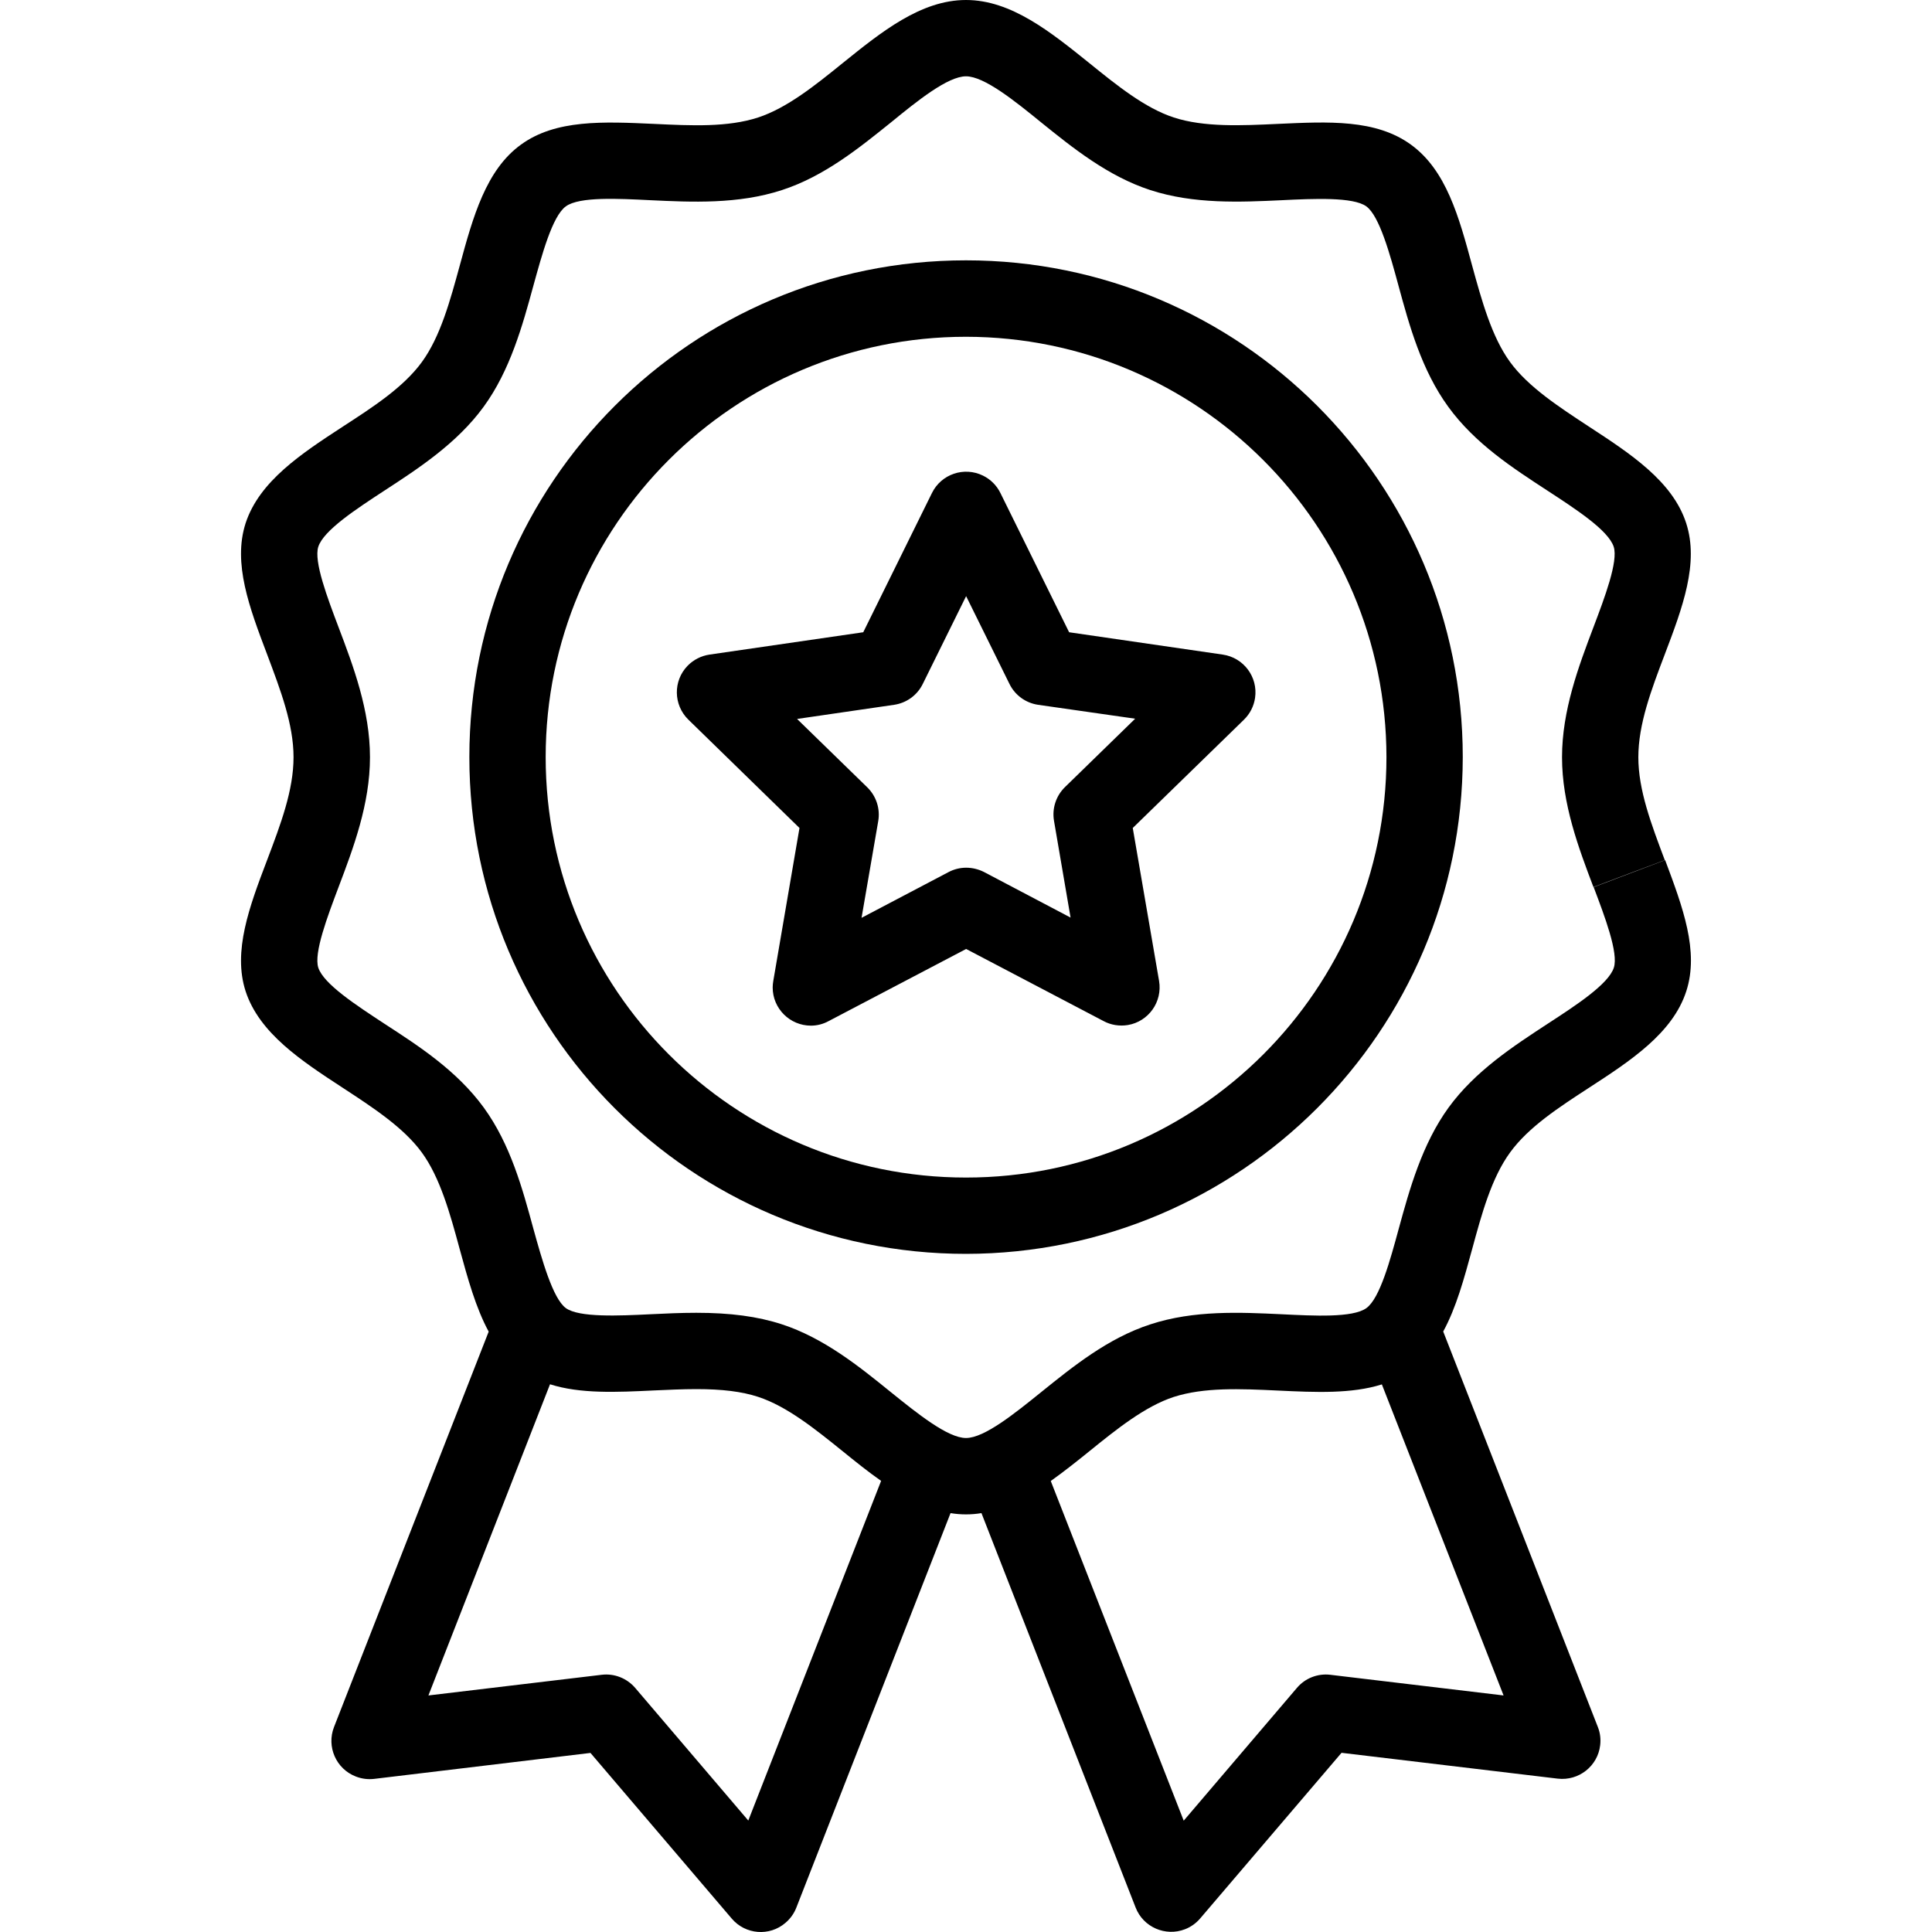
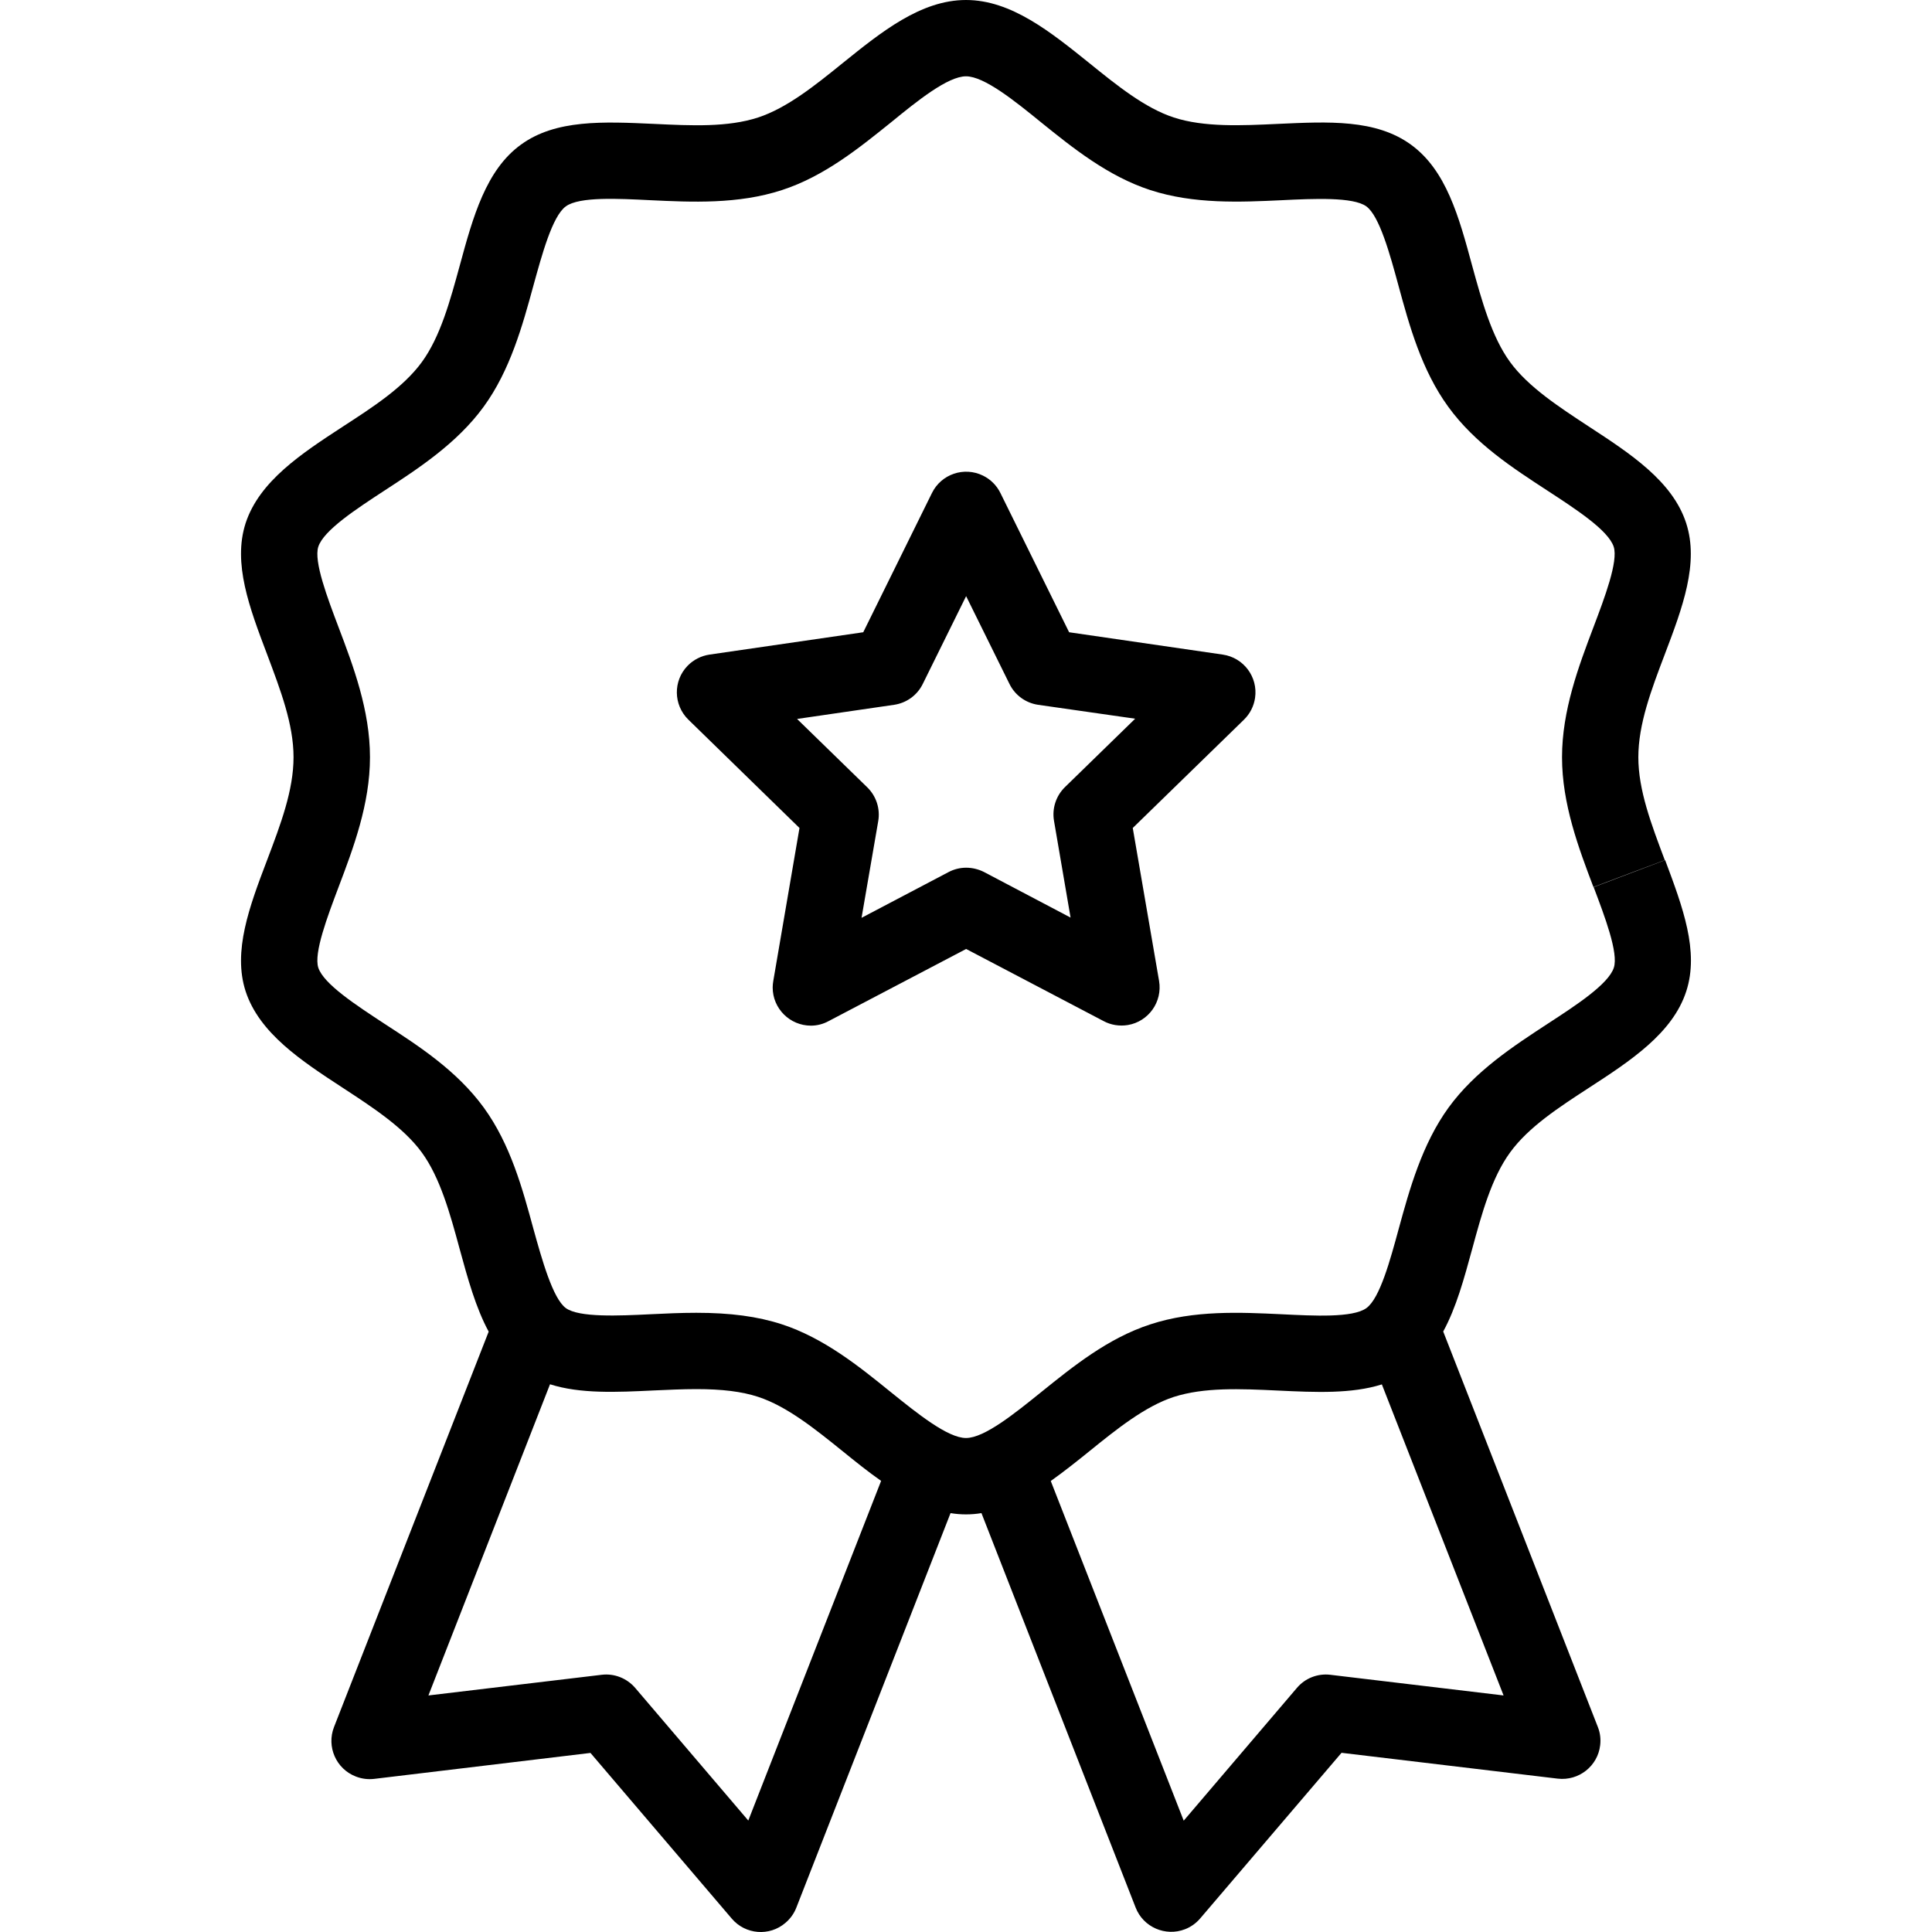
<svg xmlns="http://www.w3.org/2000/svg" width="16" height="16" viewBox="0 0 16 16" fill="none">
  <g clip-path="url(#clip0_11541_5207)">
    <path d="M10.126 5.421L8.854 5.236L8.285 4.083C8.254 4.02 8.204 3.97 8.141 3.939C7.985 3.862 7.795 3.926 7.718 4.083L7.149 5.236L5.876 5.421C5.808 5.431 5.744 5.463 5.695 5.513C5.573 5.638 5.576 5.838 5.701 5.96L6.621 6.857L6.404 8.124C6.401 8.142 6.399 8.16 6.399 8.178C6.399 8.352 6.541 8.494 6.716 8.494C6.767 8.494 6.817 8.481 6.863 8.456L8.001 7.859L9.139 8.456C9.2 8.489 9.271 8.5 9.34 8.489C9.512 8.46 9.628 8.297 9.599 8.124L9.381 6.857L10.302 5.96C10.352 5.911 10.384 5.848 10.394 5.779C10.419 5.606 10.299 5.446 10.126 5.421ZM8.82 6.518C8.745 6.591 8.711 6.696 8.729 6.799L8.866 7.599L8.148 7.221C8.102 7.198 8.052 7.186 8.001 7.186C7.949 7.186 7.899 7.199 7.854 7.223L7.135 7.601L7.273 6.801C7.291 6.698 7.257 6.593 7.182 6.52L6.601 5.954L7.404 5.837C7.507 5.822 7.596 5.758 7.642 5.664L8.001 4.937L8.36 5.664C8.406 5.758 8.495 5.822 8.598 5.837L9.401 5.952L8.82 6.518Z" fill="black" />
-     <path d="M8 2.156C5.728 2.156 3.887 3.998 3.887 6.27C3.887 8.542 5.728 10.384 8 10.384C10.271 10.381 12.112 8.541 12.114 6.27C12.114 3.998 10.272 2.156 8 2.156ZM8 9.752C6.078 9.752 4.519 8.193 4.519 6.27C4.519 4.347 6.078 2.789 8 2.789C9.922 2.791 11.48 4.348 11.482 6.27C11.482 8.193 9.923 9.752 8 9.752Z" fill="black" />
    <path d="M13.79 7.123L13.198 7.347C13.29 7.59 13.405 7.893 13.365 8.014C13.321 8.15 13.053 8.325 12.816 8.479C12.535 8.663 12.216 8.87 11.996 9.173C11.777 9.475 11.673 9.849 11.584 10.175C11.514 10.432 11.428 10.752 11.316 10.833C11.203 10.915 10.879 10.897 10.613 10.884C10.273 10.868 9.888 10.849 9.526 10.968C9.175 11.082 8.883 11.319 8.625 11.527C8.403 11.706 8.152 11.909 8 11.909C7.849 11.909 7.597 11.706 7.375 11.527C7.117 11.318 6.824 11.081 6.474 10.967C6.274 10.902 6.049 10.872 5.767 10.872C5.637 10.872 5.51 10.878 5.387 10.884C5.123 10.897 4.795 10.912 4.686 10.833C4.578 10.754 4.488 10.431 4.417 10.175C4.328 9.848 4.228 9.477 4.006 9.172C3.783 8.866 3.467 8.662 3.185 8.479C2.949 8.324 2.681 8.15 2.636 8.014C2.597 7.893 2.712 7.59 2.804 7.346C2.926 7.024 3.064 6.659 3.064 6.271C3.064 5.882 2.926 5.517 2.804 5.195C2.712 4.952 2.597 4.649 2.636 4.528C2.68 4.392 2.948 4.217 3.185 4.062C3.466 3.879 3.785 3.671 4.005 3.369C4.225 3.068 4.328 2.693 4.417 2.367C4.488 2.11 4.574 1.79 4.686 1.709C4.798 1.627 5.123 1.645 5.387 1.658C5.726 1.674 6.112 1.693 6.476 1.574C6.827 1.46 7.118 1.223 7.377 1.015C7.597 0.835 7.849 0.632 8 0.632C8.151 0.632 8.403 0.835 8.624 1.015C8.883 1.224 9.176 1.46 9.526 1.574C9.888 1.692 10.274 1.674 10.615 1.658C10.879 1.645 11.207 1.63 11.315 1.709C11.424 1.787 11.512 2.109 11.582 2.367C11.671 2.694 11.772 3.064 11.994 3.369C12.216 3.675 12.533 3.879 12.815 4.063C13.051 4.217 13.319 4.391 13.364 4.528C13.403 4.649 13.288 4.952 13.196 5.195C13.074 5.517 12.936 5.883 12.936 6.271C12.936 6.659 13.074 7.024 13.196 7.346L13.492 7.234L13.787 7.123C13.675 6.825 13.568 6.544 13.568 6.271C13.568 5.998 13.674 5.716 13.787 5.419C13.934 5.032 14.072 4.664 13.964 4.332C13.851 3.984 13.499 3.755 13.159 3.533C12.914 3.372 12.656 3.205 12.505 2.997C12.354 2.79 12.271 2.489 12.192 2.201C12.082 1.794 11.977 1.41 11.685 1.198C11.393 0.986 11.002 1.007 10.583 1.026C10.284 1.04 9.973 1.055 9.721 0.973C9.482 0.895 9.248 0.706 9.022 0.523C8.702 0.266 8.375 0 8 0C7.625 0 7.297 0.266 6.978 0.523C6.752 0.706 6.517 0.895 6.278 0.973C6.026 1.055 5.729 1.041 5.416 1.026C4.997 1.007 4.602 0.988 4.314 1.198C4.025 1.407 3.917 1.795 3.807 2.201C3.728 2.489 3.648 2.786 3.494 2.998C3.34 3.209 3.087 3.372 2.839 3.533C2.499 3.755 2.148 3.984 2.034 4.333C1.927 4.665 2.065 5.031 2.212 5.419C2.324 5.717 2.431 5.998 2.431 6.271C2.431 6.544 2.325 6.825 2.212 7.123C2.065 7.509 1.927 7.878 2.034 8.209C2.148 8.558 2.499 8.787 2.839 9.009C3.085 9.17 3.342 9.337 3.493 9.544C3.645 9.752 3.728 10.053 3.806 10.341C3.874 10.59 3.94 10.83 4.047 11.028L2.766 14.303C2.703 14.465 2.783 14.649 2.946 14.712C2.994 14.731 3.047 14.738 3.098 14.732L4.89 14.517L6.06 15.889C6.173 16.022 6.373 16.038 6.505 15.924C6.545 15.89 6.576 15.847 6.595 15.798L7.872 12.531C7.957 12.545 8.043 12.545 8.128 12.531L9.405 15.798C9.468 15.96 9.652 16.04 9.814 15.977C9.863 15.958 9.906 15.927 9.94 15.887L11.11 14.516L12.901 14.73C13.075 14.75 13.232 14.626 13.252 14.453C13.258 14.402 13.252 14.351 13.233 14.303L11.952 11.027C12.06 10.829 12.125 10.589 12.193 10.34C12.271 10.053 12.352 9.755 12.506 9.544C12.66 9.332 12.913 9.169 13.16 9.008C13.5 8.787 13.852 8.558 13.965 8.209C14.073 7.877 13.935 7.511 13.79 7.123ZM6.197 15.077L5.26 13.978C5.191 13.898 5.087 13.857 4.982 13.87L3.548 14.041L4.555 11.464C4.806 11.544 5.105 11.53 5.416 11.515C5.532 11.51 5.651 11.504 5.767 11.504C5.981 11.504 6.143 11.524 6.278 11.568C6.517 11.646 6.751 11.835 6.978 12.018C7.083 12.103 7.188 12.188 7.297 12.264L6.197 15.077ZM12.452 14.041L11.018 13.87C10.913 13.857 10.808 13.898 10.74 13.979L9.803 15.078L8.702 12.265C8.81 12.188 8.917 12.103 9.021 12.019C9.247 11.836 9.482 11.647 9.72 11.569C9.973 11.488 10.269 11.501 10.583 11.516C10.898 11.531 11.193 11.544 11.444 11.465L12.452 14.041Z" fill="black" />
  </g>
  <defs>
    <clipPath id="clip0_11541_5207">
      <rect width="16" height="16" fill="white" />
    </clipPath>
  </defs>
</svg>